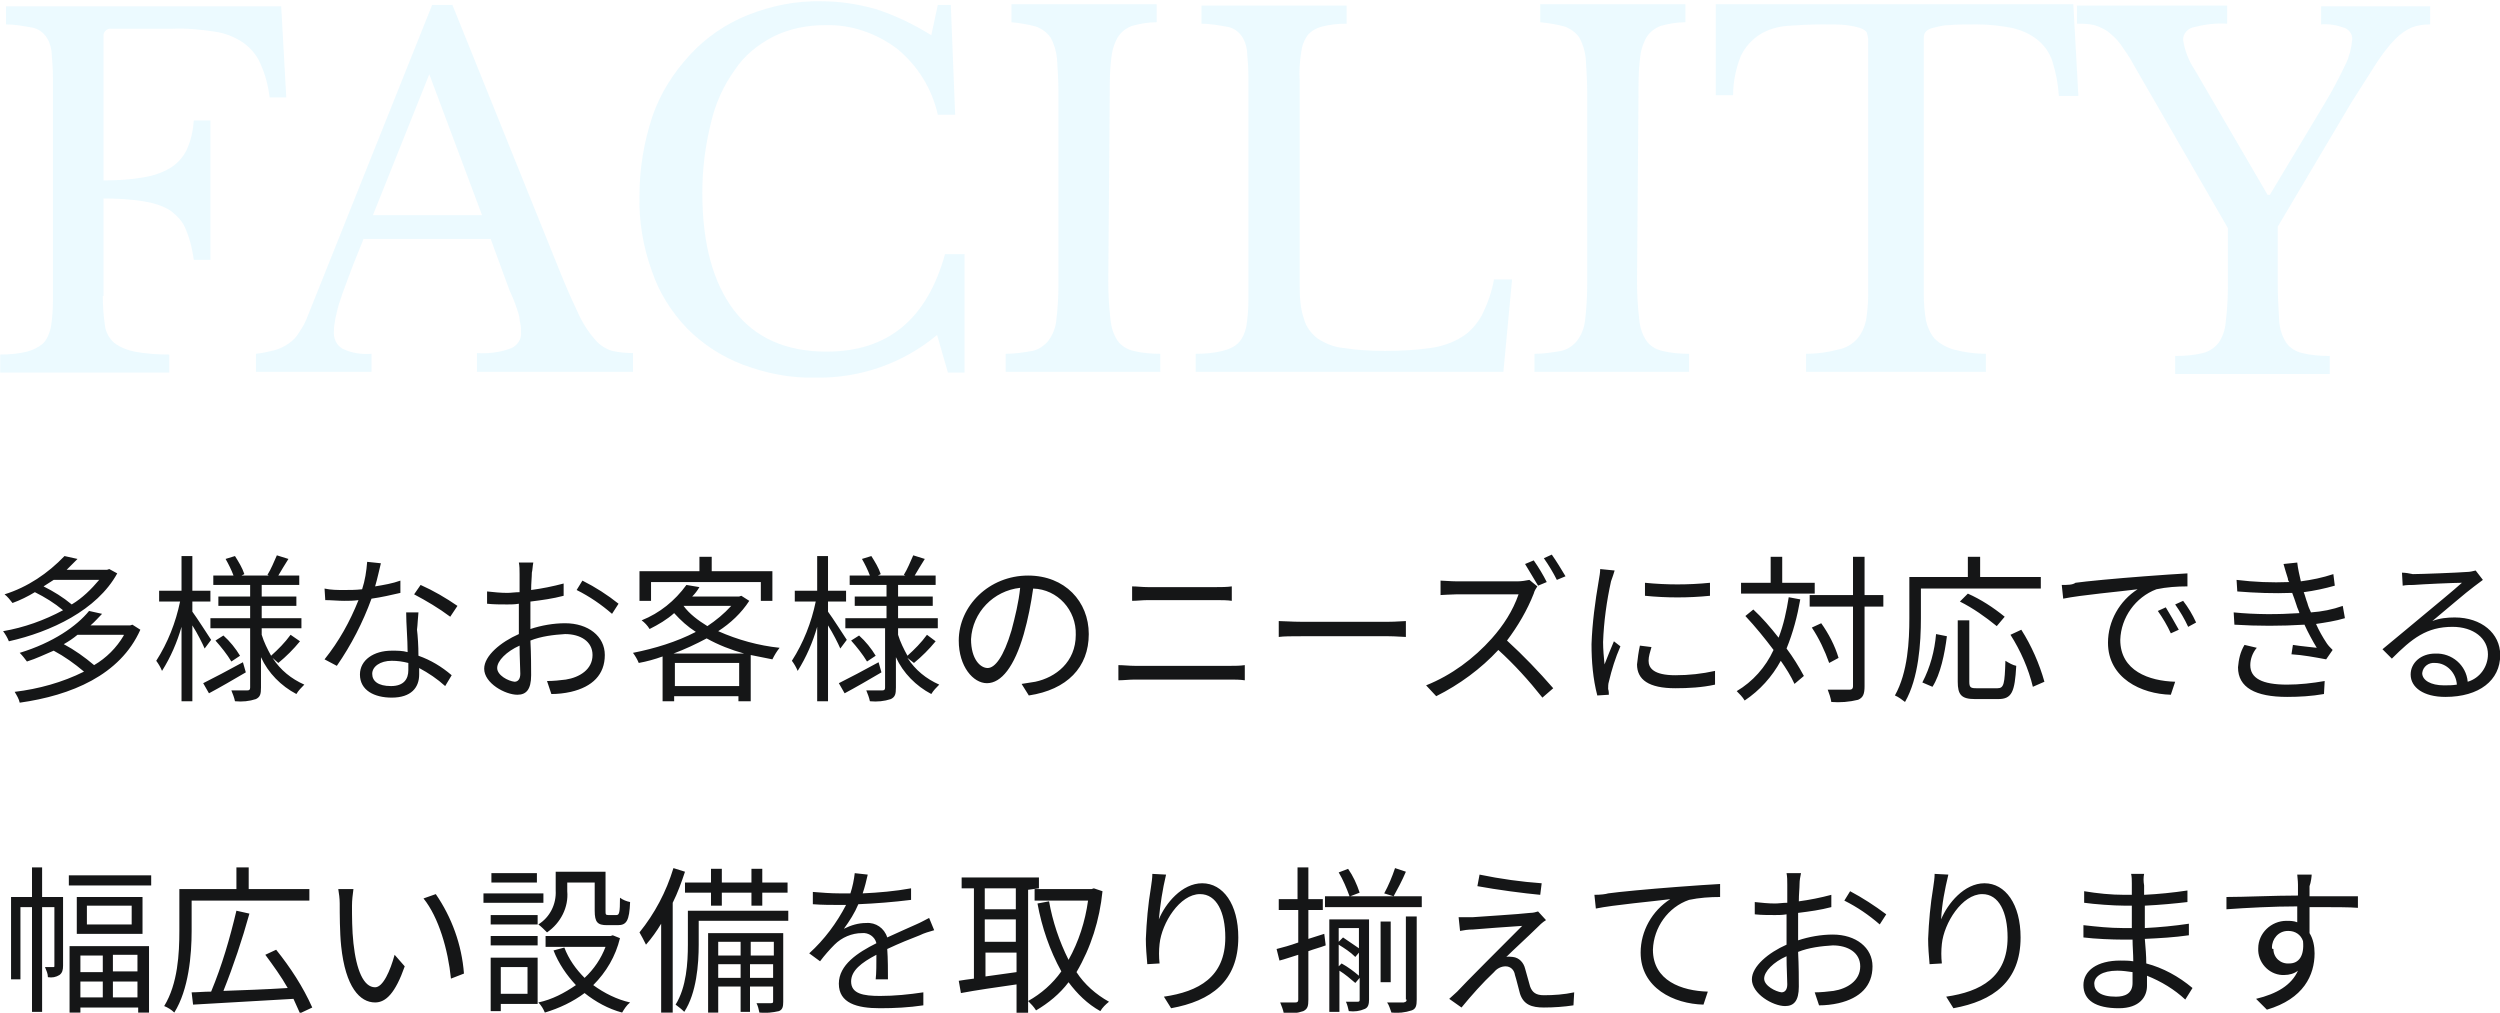
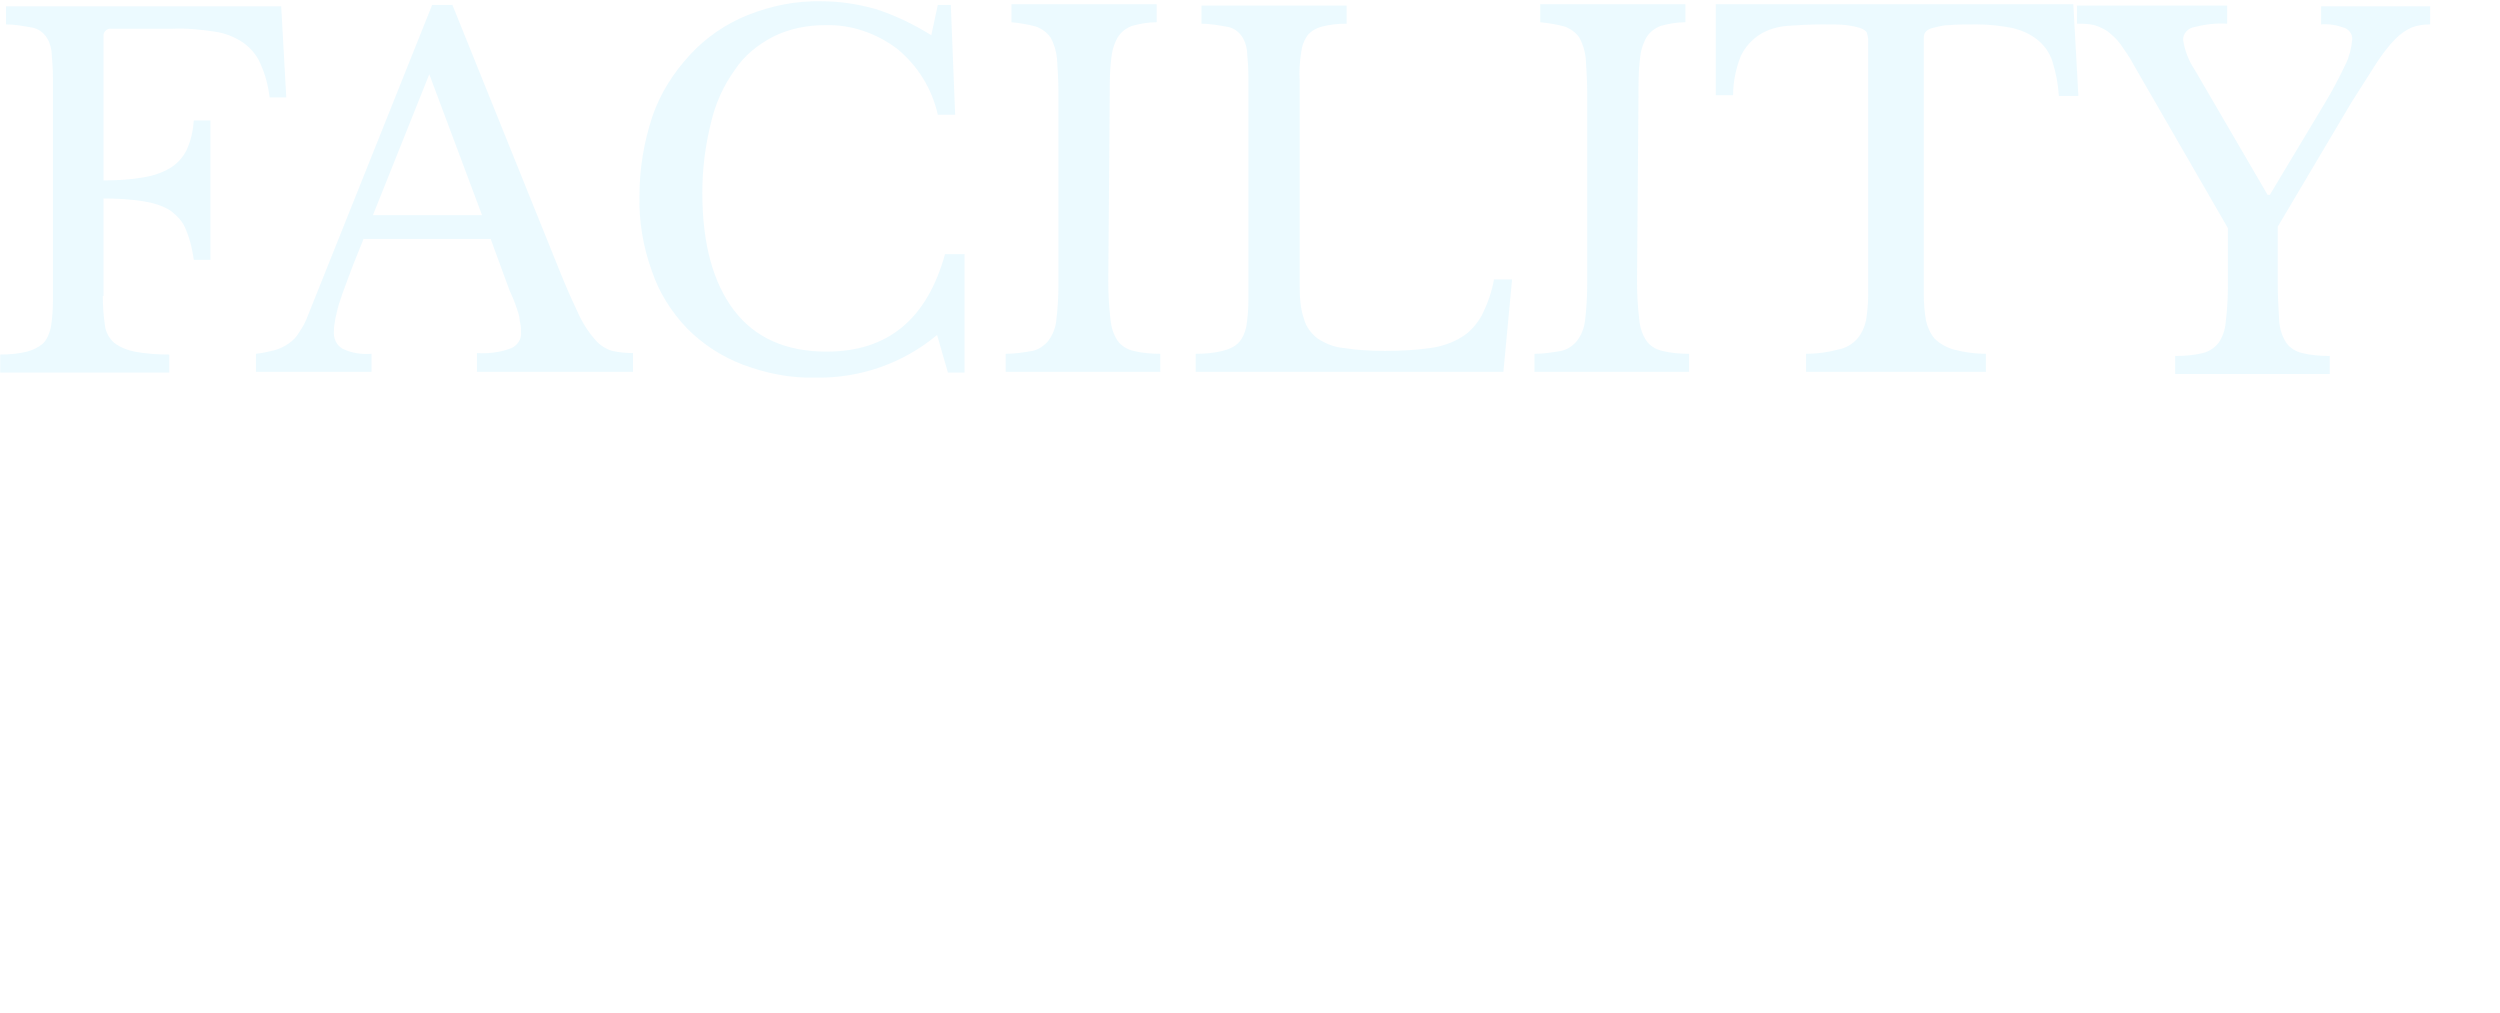
<svg xmlns="http://www.w3.org/2000/svg" version="1.1" id="レイヤー_1" x="0px" y="0px" viewBox="0 0 346.1 140.2" style="enable-background:new 0 0 346.1 140.2;" xml:space="preserve">
  <style type="text/css">
	.st0{fill:#151617;}
	.st1{opacity:7.600000e-02;fill:#00BFFF;enable-background:new    ;}
</style>
  <g id="グループ_10694" transform="translate(-21.97 -1104.52)">
-     <path id="パス_46519" class="st0" d="M35.7,1184.8c-1.1,1.3-2.3,2.5-3.8,3.4c-1.2-1-2.5-1.8-3.9-2.5c0.5-0.3,0.9-0.6,1.4-0.9   H35.7z M37.1,1183.3l-0.3,0.1h-5.6c0.5-0.5,1-1,1.5-1.5l-1.8-0.4c-2.3,2.4-5.1,4.3-8.3,5.3c0.4,0.3,0.8,0.8,1.1,1.2   c1.1-0.4,2.1-0.9,3.1-1.5c1.4,0.7,2.7,1.5,3.9,2.5c-2.6,1.4-5.4,2.4-8.3,2.9c0.3,0.4,0.6,0.9,0.8,1.4c5.8-1.3,12.2-4.3,15-9.4   L37.1,1183.3z M39.1,1192.5c-1,1.7-2.4,3.1-4.1,4.1c-1.3-1.1-2.7-2.1-4.2-2.9c0.7-0.4,1.3-0.8,1.9-1.3H39.1z M40.3,1191l-0.3,0.1   h-5.5c0.6-0.5,1.1-1.1,1.6-1.6l-1.8-0.4c-1.7,2.1-5,4.4-9.6,5.8c0.4,0.4,0.7,0.8,1,1.2c1.3-0.4,2.5-1,3.7-1.5   c1.5,0.8,2.9,1.8,4.2,2.9c-3,1.5-6.3,2.4-9.6,2.8c0.3,0.5,0.6,1,0.7,1.5c7.1-1,13.9-3.8,16.7-10.1L40.3,1191z M51.2,1193.1   c-0.4-0.6-2-3.1-2.6-3.9v-1.4h2.5v-1.5h-2.5v-4.8h-1.5v4.8H44v1.5h2.9c-0.6,2.9-1.7,5.7-3.3,8.2c0.3,0.4,0.6,0.9,0.8,1.4   c1.2-1.9,2.1-4,2.7-6.1v10.3h1.5v-10.5c0.7,1.1,1.4,2.5,1.7,3.2L51.2,1193.1z M55.6,1196.2c-2,1.1-4.1,2.2-5.5,2.9l0.8,1.4   c1.5-0.8,3.4-1.9,5.1-2.9L55.6,1196.2z M51.8,1193.2c0.8,0.9,1.6,1.9,2.2,2.9l1.2-0.8c-0.6-1-1.4-2-2.3-2.8L51.8,1193.2z    M60.5,1196.3c1.1-0.9,2.1-1.9,3-3l-1.3-0.9c-0.8,1.1-1.7,2-2.7,2.9c-0.5-0.9-1-1.9-1.3-2.9v-0.9h5.5v-1.4h-5.5v-1.7h4.8v-1.3h-4.8   v-1.6h5.2v-1.3h-2.9c0.4-0.7,0.9-1.5,1.4-2.3l-1.6-0.5c-0.4,0.9-0.8,1.9-1.3,2.7l0.2,0.1h-3.8l0.4-0.2c-0.3-0.9-0.8-1.7-1.3-2.5   l-1.3,0.4c0.4,0.7,0.8,1.5,1.1,2.3h-2.8v1.3h5.1v1.6h-4.4v1.3h4.4v1.7h-5.5v1.4h5.5v8.2c0,0.3-0.1,0.4-0.4,0.4c-0.3,0-1.2,0-2.2,0   c0.2,0.5,0.4,1,0.5,1.5c1,0.1,2,0,2.9-0.3c0.6-0.3,0.7-0.7,0.7-1.6v-4.2c1,2.2,2.8,4,4.9,5.1c0.3-0.5,0.7-0.9,1.1-1.3   c-1.8-0.8-3.3-2-4.4-3.7L60.5,1196.3z M74.7,1182.5l-1.9-0.2c-0.1,1.3-0.3,2.6-0.7,3.8c-0.9,0.1-1.7,0.1-2.5,0.1   c-0.9,0-1.8,0-2.7-0.2l0.1,1.6c0.8,0,1.8,0.1,2.6,0.1c0.6,0,1.3,0,2-0.1c-1.2,3-2.7,5.7-4.7,8.2l1.7,0.9c2-2.9,3.6-6,4.8-9.3   c1.4-0.2,2.7-0.5,4-0.8l0-1.7c-1.1,0.4-2.3,0.6-3.5,0.8C74.2,1184.7,74.5,1183.3,74.7,1182.5L74.7,1182.5z M73.5,1197.8   c0-1,1.1-1.8,2.7-1.8c0.8,0,1.5,0.1,2.3,0.3c0,0.4,0,0.7,0,1c0,1.2-0.6,2.2-2.4,2.2C74.3,1199.5,73.5,1198.8,73.5,1197.8z    M79.9,1189.3h-1.7c0,1.6,0.2,3.7,0.2,5.5c-0.7-0.2-1.4-0.2-2.2-0.2c-2.5,0-4.4,1.3-4.4,3.3c0,2.2,2,3.2,4.4,3.2   c2.7,0,3.8-1.4,3.8-3.2c0-0.3,0-0.6,0-0.9c1.3,0.7,2.5,1.5,3.6,2.5l0.9-1.5c-1.4-1.2-2.9-2.1-4.6-2.7c0-1.4-0.1-2.8-0.2-3.6   C79.8,1190.9,79.8,1190.2,79.9,1189.3L79.9,1189.3z M84.3,1189.9l1-1.5c-1.6-1.1-3.3-2.1-5.1-2.9l-0.9,1.3   C81,1187.7,82.7,1188.7,84.3,1189.9L84.3,1189.9z M95.8,1182.4h-2c0.1,0.5,0.1,1,0.1,1.6c0,0.4,0,1.4,0,2.5c-0.6,0-1.2,0.1-1.7,0.1   c-0.9,0-1.9-0.1-2.8-0.2l0,1.7c0.9,0.1,1.9,0.1,2.8,0.1c0.5,0,1,0,1.6-0.1c0,1,0,2,0,2.9v1.3c-2.5,1.1-4.8,3-4.8,4.8   c0,2,2.9,3.6,4.6,3.6c1.2,0,1.9-0.7,1.9-2.7c0-0.9,0-2.9-0.1-4.8c1.5-0.6,3.2-0.8,4.8-0.9c2.1,0,3.8,1,3.8,2.9c0,2-1.8,3.1-3.7,3.4   c-0.8,0.1-1.7,0.2-2.6,0.2l0.6,1.8c0.9,0,1.8-0.1,2.7-0.3c3-0.7,4.7-2.4,4.7-5.1c0-2.6-2.3-4.4-5.5-4.4c-1.6,0-3.3,0.3-4.8,0.8   v-0.8c0-0.9,0-1.9,0-3c1.6-0.2,3.1-0.4,4.6-0.8l0-1.7c-1.5,0.4-3,0.7-4.5,0.9c0-1,0.1-1.8,0.1-2.4   C95.7,1183.4,95.7,1182.9,95.8,1182.4L95.8,1182.4z M102.6,1184.9l-0.8,1.3c1.8,0.9,3.4,2,4.9,3.3l0.9-1.4   C106.1,1186.9,104.4,1185.8,102.6,1184.9L102.6,1184.9z M90.8,1197c0-1,1.3-2.3,3.1-3.1c0,1.6,0.1,3.1,0.1,3.9   c0,0.7-0.3,1.1-0.8,1.1C92.3,1198.8,90.8,1198,90.8,1197z M112.1,1185.1h15.2v2.6h1.6v-4.1h-8.4v-2h-1.7v2h-8.3v4.1h1.6   L112.1,1185.1z M115.2,1195c1.6-0.6,3.1-1.3,4.6-2.1c1.6,0.9,3.4,1.6,5.2,2.1H115.2z M115.4,1199.5v-3.2h8.9v3.2H115.4z    M116.6,1188.4h6.6c-1,1.1-2.1,2-3.3,2.8C118.6,1190.4,117.4,1189.5,116.6,1188.4L116.6,1188.4z M124.6,1187l-0.3,0.1h-6.5   c0.4-0.4,0.7-0.8,1-1.3l-1.8-0.3c-1.6,2.2-3.7,3.9-6.2,4.9c0.4,0.3,0.8,0.7,1.1,1.2c1.2-0.6,2.4-1.3,3.4-2.2c0.9,1,1.9,1.9,3,2.6   c-2.7,1.4-5.7,2.3-8.7,2.9c0.3,0.4,0.6,0.9,0.8,1.4c1.1-0.2,2.2-0.5,3.3-0.9v6.2h1.6v-0.7h8.9v0.7h1.7v-6.4c1,0.2,2,0.4,3,0.6   c0.3-0.6,0.6-1.1,1-1.6c-2.9-0.3-5.8-1.1-8.5-2.3c1.7-1.1,3.2-2.5,4.3-4.2L124.6,1187z M139.2,1193.1c-0.4-0.6-2-3.1-2.6-3.9v-1.4   h2.5v-1.5h-2.5v-4.8h-1.5v4.8H132v1.5h2.9c-0.6,2.9-1.7,5.7-3.3,8.2c0.3,0.4,0.6,0.9,0.8,1.4c1.2-1.9,2.1-4,2.7-6.1v10.3h1.5v-10.5   c0.7,1.1,1.4,2.5,1.7,3.2L139.2,1193.1z M143.6,1196.2c-2,1.1-4.1,2.2-5.5,2.9l0.8,1.4c1.5-0.8,3.4-1.9,5.1-2.9L143.6,1196.2z    M139.8,1193.2c0.8,0.9,1.6,1.9,2.2,2.9l1.2-0.8c-0.6-1-1.4-2-2.3-2.8L139.8,1193.2z M148.5,1196.3c1.1-0.9,2.1-1.9,3-3l-1.2-0.9   c-0.8,1.1-1.7,2-2.7,2.9c-0.5-0.9-1-1.9-1.3-2.9v-0.9h5.5v-1.4h-5.5v-1.7h4.8v-1.3h-4.8v-1.6h5.2v-1.3h-2.9   c0.4-0.7,0.9-1.5,1.4-2.3l-1.6-0.5c-0.4,0.9-0.8,1.9-1.3,2.7l0.2,0.1h-3.8l0.4-0.2c-0.3-0.9-0.8-1.7-1.3-2.5l-1.3,0.4   c0.4,0.7,0.8,1.5,1.1,2.3h-2.8v1.3h5.1v1.6h-4.4v1.3h4.4v1.7H139v1.4h5.5v8.2c0,0.3-0.1,0.4-0.4,0.4c-0.3,0-1.2,0-2.2,0   c0.2,0.5,0.4,1,0.5,1.5c1,0.1,2,0,2.9-0.3c0.6-0.3,0.7-0.7,0.7-1.6v-4.2c1,2.2,2.8,4,4.9,5.1c0.3-0.5,0.7-0.9,1.1-1.3   c-1.8-0.8-3.3-2-4.4-3.7L148.5,1196.3z M172.7,1192.3c0-4.5-3.3-8.1-8.4-8.1c-5.4,0-9.6,4.2-9.6,9c0,3.6,2,5.9,3.9,5.9   c2,0,3.8-2.3,5.1-6.8c0.6-2.1,1-4.2,1.3-6.3c3.4,0.1,6,3,5.9,6.4c0,0,0,0,0,0c0,3.8-2.8,5.9-5.6,6.5c-0.6,0.1-1.3,0.2-1.9,0.3   l1,1.6C169.7,1200,172.7,1196.9,172.7,1192.3z M156.4,1193c0.2-3.7,3.1-6.7,6.8-7.1c-0.2,2-0.7,4-1.2,5.9c-1.1,3.7-2.3,5.2-3.3,5.2   C157.7,1197,156.4,1195.8,156.4,1193z M178.7,1185.7v2c0.7,0,1.4-0.1,2.2-0.1h9.4c0.7,0,1.6,0,2.2,0.1v-2c-0.7,0.1-1.5,0.1-2.2,0.1   h-9.4C180.1,1185.8,179.4,1185.7,178.7,1185.7L178.7,1185.7z M176.8,1196.6v2.1c0.7,0,1.5-0.1,2.3-0.1h13.2c0.6,0,1.3,0,2,0.1v-2.1   c-0.7,0.1-1.3,0.1-2,0.1h-13.2C178.3,1196.7,177.5,1196.6,176.8,1196.6L176.8,1196.6z M199,1190.5v2.2c0.7-0.1,1.8-0.1,3.1-0.1   h12.1c1,0,1.9,0.1,2.4,0.1v-2.2c-0.5,0-1.3,0.1-2.4,0.1h-12.1C200.8,1190.6,199.7,1190.5,199,1190.5z M234.3,1182.1l-1.2,0.5   c0.6,1,1.2,2,1.8,3l1.2-0.5C235.6,1184.1,235,1183.1,234.3,1182.1z M236.8,1181.3l-1.1,0.5c0.7,1,1.3,2,1.8,3l1.2-0.5   C238.1,1183.3,237.5,1182.3,236.8,1181.3z M234.8,1185.7l-1.1-0.9c-0.5,0.1-1.1,0.2-1.6,0.2h-8.5c-0.7,0-1.9-0.1-2.2-0.1v2   c0.2,0,1.5-0.1,2.2-0.1h8.6c-0.8,2.3-2.1,4.3-3.7,6.1c-2.5,2.8-5.6,5.1-9.1,6.5l1.4,1.5c3.2-1.6,6.2-3.8,8.6-6.4   c2.2,2,4.2,4.2,6.1,6.6l1.5-1.3c-2-2.3-4.1-4.5-6.4-6.6c1.5-2,2.8-4.2,3.7-6.5C234.4,1186.3,234.6,1186,234.8,1185.7z    M249.7,1185.2v1.8c3,0.3,6,0.3,9,0v-1.8C255.7,1185.5,252.7,1185.5,249.7,1185.2z M250.6,1194.1l-1.6-0.2   c-0.2,0.9-0.3,1.7-0.4,2.6c0,2.1,1.6,3.3,5.3,3.3c1.8,0,3.7-0.1,5.5-0.5l0-1.9c-1.8,0.4-3.6,0.6-5.5,0.6c-3,0-3.7-1-3.7-2   C250.2,1195.4,250.4,1194.8,250.6,1194.1z M245.5,1183.5l-2-0.2c0,0.5-0.1,1-0.2,1.6c-0.5,2.9-0.9,5.9-1,8.8c0,2.4,0.2,4.8,0.8,7.1   l1.6-0.1c0-0.2,0-0.5-0.1-0.8c0-0.3,0-0.7,0.1-1c0.4-1.7,0.9-3.3,1.6-4.9l-0.9-0.7c-0.4,0.9-0.9,2.2-1.3,3.2   c-0.1-1-0.2-2.1-0.2-3.1c0.1-2.8,0.5-5.7,1.1-8.4C245.2,1184.5,245.4,1183.8,245.5,1183.5z M273.1,1185.2h-4.4v-3.6h-1.6v3.6H263   v1.5h10.2V1185.2z M269.6,1187.2c-0.3,1.9-0.7,3.8-1.4,5.6c-1.1-1.4-2.3-2.8-3.5-3.9l-1.1,0.9c1.4,1.5,2.7,3.1,3.9,4.7   c-1.1,2.4-2.9,4.4-5.1,5.7c0.4,0.4,0.8,0.8,1.1,1.3c2.1-1.4,3.8-3.3,5-5.5c0.7,1,1.4,2.1,1.9,3.2l1.3-1.1c-0.7-1.3-1.5-2.6-2.4-3.8   c0.9-2.2,1.5-4.5,1.9-6.8L269.6,1187.2z M282.7,1186.9h-2.6v-5.3h-1.6v5.3h-6v1.6h6v11c0,0.4-0.2,0.5-0.5,0.5c-0.4,0-1.6,0-3,0   c0.2,0.5,0.4,1.1,0.5,1.7c1.2,0.1,2.5,0,3.7-0.3c0.7-0.3,0.9-0.8,0.9-1.9v-11h2.6L282.7,1186.9z M276.5,1195.6   c-0.5-1.7-1.4-3.4-2.4-4.8l-1.3,0.6c1,1.5,1.8,3.2,2.4,4.9L276.5,1195.6z M304.5,1186v-1.6h-8.4v-2.8h-1.7v2.8h-8.1v5.7   c0,3.1-0.2,7.5-2,10.7c0.5,0.2,1,0.6,1.4,0.9c1.9-3.3,2.2-8.2,2.2-11.6v-4.1H304.5z M299.5,1189.9c-1.6-1.3-3.3-2.4-5.1-3.2   l-1.1,1.1c1.8,0.9,3.5,2.1,5.1,3.4L299.5,1189.9z M289.5,1199.6c1.1-1.7,1.7-4.6,2-7l-1.5-0.3c-0.2,2.3-0.8,4.6-1.9,6.7   L289.5,1199.6z M295.6,1199.8c-0.8,0-1-0.1-1-0.9v-8.5H293v8.5c0,1.8,0.5,2.4,2.4,2.4h3.2c1.9,0,2.3-1,2.5-4.6   c-0.5-0.1-1-0.4-1.5-0.7c-0.1,3.2-0.2,3.8-1.1,3.8L295.6,1199.8z M300.3,1192.4c1.4,2.2,2.5,4.7,3.1,7.2l1.6-0.7   c-0.7-2.5-1.8-5-3.2-7.2L300.3,1192.4z M307.4,1185.5l0.2,1.9c2.4-0.5,8-1,10.3-1.3c-2.5,1.6-4.1,4.4-4.1,7.4   c0,4.9,4.6,7.1,8.7,7.2l0.6-1.8c-3.6-0.1-7.6-1.5-7.6-5.8c0.1-3.1,2.1-5.9,5-7c1.4-0.3,2.9-0.4,4.3-0.4v-1.8   c-1.5,0.1-3.5,0.2-5.9,0.4c-4,0.3-8.2,0.7-9.6,0.9C308.9,1185.5,308.2,1185.5,307.4,1185.5z M321.8,1188.6l-1.1,0.5   c0.7,1,1.3,2,1.8,3.1l1.1-0.5C323,1190.6,322.4,1189.6,321.8,1188.6z M324.2,1187.7l-1.1,0.5c0.7,1,1.3,2,1.8,3.1l1.1-0.6   C325.5,1189.6,324.9,1188.6,324.2,1187.7L324.2,1187.7z M338.7,1184.6c0,0.2,0.1,0.4,0.2,0.5c-2.4,0.1-4.9,0-7.3-0.3l0.1,1.6   c2.5,0.2,5,0.3,7.6,0.2c0.2,0.5,0.4,1.1,0.6,1.7c0.1,0.4,0.3,0.7,0.4,1.1c-3,0.2-6.1,0.2-9.1-0.1l0.1,1.7c3.2,0.2,6.5,0.2,9.7,0   c0.5,1.1,1.1,2.2,1.7,3.2c-0.7-0.1-2.1-0.2-3.3-0.4l-0.2,1.3c1.6,0.1,3.2,0.4,4.8,0.7l0.9-1.3c-0.3-0.3-0.6-0.6-0.8-0.9   c-0.6-0.9-1.1-1.8-1.5-2.7c1.3-0.2,2.7-0.4,4-0.8l-0.3-1.7c-1.4,0.5-2.9,0.8-4.4,0.9c-0.2-0.4-0.4-0.9-0.5-1.3   c-0.2-0.5-0.3-1-0.5-1.5c1.5-0.2,2.9-0.5,4.3-0.9l-0.2-1.6c-1.5,0.5-3,0.8-4.5,1c-0.2-0.9-0.4-1.7-0.5-2.6l-1.9,0.2   C338.3,1183.3,338.5,1184,338.7,1184.6L338.7,1184.6z M334.4,1194.2l-1.7-0.4c-0.6,1-0.8,2-0.9,3.1c0,2.8,2.4,4.1,6.8,4.1   c1.7,0,3.4-0.1,5.1-0.4l0.1-1.8c-1.7,0.3-3.5,0.5-5.2,0.5c-3.5,0-5.1-0.9-5.1-2.7C333.5,1195.8,333.8,1194.9,334.4,1194.2z    M357.3,1197.7c0.1-0.9,0.9-1.5,1.8-1.4c1.6,0,2.9,1.4,3,3c-0.6,0.1-1.2,0.1-1.8,0.1C358.5,1199.4,357.3,1198.7,357.3,1197.7   L357.3,1197.7z M354.5,1183.8l0.1,1.8c0.5-0.1,1-0.1,1.5-0.1c1.2-0.1,5.6-0.3,6.7-0.3c-1.1,1-3.9,3.3-5.1,4.3   c-1.3,1.1-4.1,3.4-5.9,4.9l1.3,1.3c2.8-2.8,4.8-4.4,8.4-4.4c2.9,0,4.9,1.6,4.9,3.8c0,1.7-1.1,3.3-2.8,3.8c-0.2-2.3-2.2-4-4.5-3.9   c-2,0-3.4,1.3-3.4,2.9c0,1.8,1.8,3.1,4.8,3.1c4.7,0,7.6-2.3,7.6-5.8c0-3-2.6-5.2-6.3-5.2c-1,0-2.1,0.1-3.1,0.5   c1.7-1.4,4.7-4,5.8-4.8c0.4-0.3,0.8-0.6,1.2-0.9l-1-1.3c-0.4,0.1-0.8,0.2-1.2,0.2c-1.2,0.1-6.4,0.3-7.5,0.3   C355.5,1183.9,355,1183.8,354.5,1183.8L354.5,1183.8z M30.7,1228.7h-2.9v-4.1h-1.4v4.1h-2.9v11.4h1.3v-10h1.6v14.5h1.4v-14.5h1.7   v8.1c0,0.2,0,0.2-0.2,0.2c-0.2,0-0.6,0-1.1,0c0.2,0.5,0.4,0.9,0.4,1.4c0.6,0.1,1.1,0,1.6-0.3c0.4-0.3,0.5-0.7,0.5-1.3L30.7,1228.7z    M36.2,1236.8v2.3h-3.1v-2.3L36.2,1236.8z M41,1239h-3.4v-2.3H41V1239z M37.6,1242.6v-2.2H41v2.2L37.6,1242.6z M33.1,1242.6v-2.2   h3.1v2.2L33.1,1242.6z M31.6,1244.7h1.5v-0.7h8v0.7h1.5v-9.2h-11L31.6,1244.7z M40.2,1232.5H34v-2.6h6.2V1232.5z M32.6,1228.7v5.1   h9.1v-5.1H32.6z M31.5,1225.7v1.4h11.4v-1.4L31.5,1225.7z M64.8,1229.2v-1.6h-8.4v-3h-1.7v3h-7.9v5.8c0,3.1-0.2,7.3-2.1,10.4   c0.5,0.2,1,0.5,1.4,0.9c2-3.2,2.4-8,2.4-11.3v-4.2L64.8,1229.2z M65.2,1244c-1.3-2.9-3-5.5-5-8l-1.5,0.7c1.1,1.5,2.2,3,3.1,4.6   c-3.1,0.2-6.2,0.3-8.9,0.4c1.4-3.5,2.6-7.1,3.6-10.7l-1.8-0.4c-0.9,3.8-2,7.6-3.5,11.2c-1,0-1.9,0.1-2.7,0.1l0.2,1.7   c3.6-0.2,8.8-0.5,13.9-0.8c0.3,0.7,0.6,1.3,0.9,2L65.2,1244z M70.9,1227.6l-2.1,0c0.1,0.6,0.2,1.3,0.2,2c0,1.3,0,4,0.2,5.9   c0.6,5.7,2.6,7.8,4.7,7.8c1.5,0,2.8-1.3,4.1-5l-1.4-1.6c-0.6,2.2-1.6,4.5-2.7,4.5c-1.6,0-2.6-2.4-3-6.1c-0.2-1.8-0.2-3.8-0.2-5.2   C70.7,1229.1,70.8,1228.4,70.9,1227.6L70.9,1227.6z M82.3,1228.3l-1.7,0.6c2.1,2.6,3.4,7.1,3.8,11.1l1.8-0.7   C85.9,1235.3,84.5,1231.5,82.3,1228.3L82.3,1228.3z M96.4,1225.4H90v1.3h6.3V1225.4z M97.2,1228.2h-8.3v1.3h8.3L97.2,1228.2z    M95,1238.4v3.7h-3.7v-3.7H95z M96.4,1237.1h-6.5v7.4h1.4v-1h5.1L96.4,1237.1z M89.9,1235.4h6.5v-1.3h-6.5V1235.4z M89.9,1232.5   h6.5v-1.3h-6.5V1232.5z M100.5,1226.7h3.8v3.9c0,1.6,0.4,2,1.7,2h1.5c1.2,0,1.6-0.6,1.7-3.2c-0.5-0.1-1-0.3-1.4-0.6   c0,2.1-0.1,2.4-0.5,2.4h-1.1c-0.4,0-0.4-0.1-0.4-0.6v-5.4h-6.9v2.6c0.1,1.9-0.8,3.7-2.4,4.7c0.4,0.3,0.8,0.7,1.2,1.1   c1.9-1.3,3-3.5,2.8-5.7L100.5,1226.7z M106.8,1234l-0.3,0.1h-9v1.5h8.3c-0.6,1.6-1.6,3.1-2.9,4.3c-1.2-1.2-2.2-2.6-2.8-4.2   l-1.5,0.4c0.7,1.8,1.8,3.4,3.1,4.8c-1.6,1.1-3.3,2-5.2,2.4c0.4,0.4,0.7,0.9,0.9,1.4c2-0.6,3.9-1.5,5.5-2.7c1.5,1.2,3.3,2.2,5.2,2.7   c0.3-0.5,0.6-1,1.1-1.4c-1.8-0.4-3.6-1.3-5.1-2.4c1.8-1.8,3.1-4,3.7-6.5L106.8,1234z M120.4,1229.9h1.5v-1.8h4.1v1.8h1.5v-1.8h3.5   v-1.4h-3.5v-1.9H126v1.9h-4.1v-1.9h-1.5v1.9h-3.6v1.4h3.6L120.4,1229.9z M115.2,1224.7c-1,3.3-2.6,6.3-4.7,8.9   c0.3,0.5,0.6,1.1,0.9,1.7c0.8-0.9,1.5-1.9,2.1-2.9v12.3h1.6v-15.2c0.7-1.4,1.2-2.8,1.7-4.3L115.2,1224.7z M125.8,1239.9v-1.9h3.2   v1.9H125.8z M121.4,1239.9v-1.9h3.1v1.9H121.4z M124.5,1234.9v1.9h-3.1v-1.9L124.5,1234.9z M129.1,1234.9v1.9h-3.2v-1.9   L129.1,1234.9z M130.5,1233.7H120v11h1.4v-3.6h3.1v3.5h1.3v-3.5h3.2v2c0,0.2,0,0.3-0.3,0.3c-0.3,0-1,0-2,0c0.2,0.4,0.3,0.8,0.4,1.3   c0.9,0.1,1.8,0,2.7-0.2c0.5-0.2,0.6-0.6,0.6-1.3V1233.7z M131.1,1230.6h-13.9v4.7c0,2.5-0.2,5.9-1.7,8.3c0.4,0.3,0.8,0.6,1.2,1   c1.7-2.6,2-6.6,2-9.3v-3.3h12.4L131.1,1230.6z M142.1,1225.6l-1.8-0.2c-0.1,0.9-0.3,1.9-0.6,2.8c-0.5,0-1,0-1.5,0   c-1.2,0-2.5-0.1-3.7-0.2v1.7c1.2,0.1,2.7,0.1,3.6,0.1h1c-1.3,2.5-3,4.8-5.1,6.7l1.5,1.1c0.6-0.8,1.3-1.6,2-2.3c1-1,2.4-1.6,3.8-1.6   c0.9-0.1,1.8,0.5,2,1.4c-2.6,1.3-5.2,3-5.2,5.6c0,2.7,2.5,3.4,5.7,3.4c2,0,4-0.1,6-0.4l0-1.8c-2,0.3-4,0.5-6,0.5c-2.3,0-4-0.3-4-2   c0-1.5,1.4-2.6,3.5-3.7c0,1.2,0,2.6-0.1,3.4h1.7c0-1.1,0-2.9-0.1-4.2c1.7-0.8,3.2-1.4,4.5-1.9c0.6-0.3,1.3-0.5,2-0.7l-0.7-1.7   c-0.6,0.3-1.1,0.6-1.8,0.9c-1.1,0.5-2.5,1.1-4,1.8c-0.4-1.3-1.6-2.1-2.9-2c-1.1,0-2.1,0.3-3.1,0.8c0.8-1.1,1.5-2.2,2-3.4   c2.4-0.1,4.9-0.3,7.3-0.6l0-1.6c-2.2,0.4-4.5,0.6-6.7,0.7C141.7,1227.3,141.9,1226.5,142.1,1225.6z M162.6,1230.4h-4.3v-2.9h4.3   V1230.4z M158.4,1236.4h4.3v2.7c-1.5,0.2-2.9,0.4-4.3,0.6V1236.4z M162.6,1234.9h-4.3v-3.1h4.3V1234.9z M165.8,1227.5v-1.5h-10.7   v1.5h1.7v12.5c-0.8,0.1-1.5,0.2-2.1,0.3l0.3,1.7c2.1-0.4,4.9-0.8,7.7-1.2v4h1.6v-17.1L165.8,1227.5z M173.4,1227.5l-0.3,0.1h-7.9   v1.6h7.4c-0.4,2.9-1.3,5.7-2.7,8.2c-1.3-2.6-2.2-5.3-2.7-8.1l-1.6,0.3c0.6,3.3,1.7,6.5,3.3,9.4c-1.2,1.7-2.8,3.1-4.6,4.1   c0.4,0.4,0.8,0.8,1.1,1.3c1.7-1,3.3-2.3,4.5-3.9c1.2,1.6,2.6,3,4.4,4c0.3-0.5,0.7-0.9,1.2-1.3c-1.8-1-3.4-2.4-4.5-4.1   c2-3.4,3.2-7.2,3.6-11.2L173.4,1227.5z M183.4,1225.6l-1.9-0.1c0,0.6-0.1,1.2-0.2,1.9c-0.4,2.4-0.6,4.7-0.7,7.1   c0,1.2,0.1,2.3,0.2,3.5l1.7-0.1c-0.1-0.9-0.1-1.8,0-2.7c0.3-2.9,2.8-6.9,5.6-6.9c2.3,0,3.5,2.5,3.5,6c0,5.5-3.7,7.5-8.5,8.2l1,1.6   c5.5-1,9.3-3.7,9.3-9.8c0-4.6-2.1-7.5-5-7.5c-2.8,0-5.1,2.8-6,5C182.6,1229.7,182.9,1227.7,183.4,1225.6L183.4,1225.6z    M215.1,1224.7c-0.4,1.2-0.9,2.4-1.5,3.5l1.3,0.4c0.5-0.9,1.2-2.2,1.7-3.4L215.1,1224.7z M205.3,1233.8c-0.7,0.2-1.5,0.5-2.2,0.7   v-4h2v-1.5h-2v-4.4h-1.5v4.4H199v1.5h2.7v4.5c-1.1,0.4-2.2,0.7-3,0.9l0.4,1.6c0.8-0.2,1.6-0.5,2.6-0.8v6.2c0,0.3-0.1,0.4-0.4,0.4   c-0.3,0-1.1,0-2.1,0c0.2,0.5,0.4,1,0.5,1.5c0.9,0.1,1.8,0,2.7-0.3c0.6-0.3,0.7-0.7,0.7-1.6v-6.7c0.8-0.3,1.6-0.5,2.4-0.8   L205.3,1233.8z M207.3,1238.3v-3c0.8,0.5,1.6,1,2.3,1.7l0.5-0.6v3.2c-0.7-0.6-1.5-1.2-2.4-1.7L207.3,1238.3z M210.1,1233.1v2.7   c-0.7-0.5-1.5-1-2.2-1.5l-0.6,0.6v-1.9H210.1z M211.5,1231.8h-5.5v12.8h1.4v-5.7c0.8,0.5,1.5,1.1,2.2,1.7l0.6-0.7v3   c0,0.2,0,0.3-0.3,0.3c-0.2,0-0.9,0-1.6,0c0.2,0.4,0.3,0.9,0.4,1.3c0.8,0.1,1.5,0,2.2-0.3c0.5-0.2,0.6-0.7,0.6-1.3V1231.8z    M216.7,1242.9c0,0.3-0.1,0.3-0.4,0.4c-0.3,0-1.2,0-2.3,0c0.3,0.4,0.4,0.9,0.6,1.4c0.9,0.1,1.9,0,2.8-0.3c0.6-0.2,0.7-0.7,0.7-1.5   v-11.5h-1.5V1242.9z M214.5,1232.1h-1.4v8.4h1.4V1232.1z M208.9,1228.6l1.3-0.5c-0.4-1.2-0.9-2.3-1.6-3.3l-1.3,0.5   c0.6,1,1.1,2.2,1.5,3.3h-3.4v1.5h13.4v-1.5H208.9z M226.8,1225.6l-0.3,1.6c2.7,0.5,6.5,1,8.7,1.2l0.2-1.6   C232.6,1226.6,229.7,1226.2,226.8,1225.6L226.8,1225.6z M236,1231.9l-1.1-1.2c-0.3,0.1-0.7,0.2-1.1,0.2c-1.7,0.2-6.8,0.5-8,0.6   c-0.6,0-1.2,0-1.9,0l0.2,1.9c0.5-0.1,1.1-0.2,1.8-0.2c1.3-0.1,5-0.4,6.8-0.5c-2.2,2.2-8.2,8.2-9,9.1c-0.4,0.4-0.8,0.7-1.1,1   l1.7,1.2c1.4-1.7,2.9-3.4,4.5-4.9c0.4-0.5,1-0.8,1.6-0.8c0.7,0,1.2,0.5,1.3,1.2c0.2,0.6,0.5,1.9,0.7,2.6c0.5,1.5,1.6,1.9,3.3,1.9   c1.4,0,2.8-0.1,4.1-0.3l0.1-1.8c-1.4,0.3-2.8,0.4-4.2,0.4c-1.1,0-1.6-0.4-1.9-1.2c-0.2-0.7-0.5-1.8-0.7-2.5   c-0.2-0.8-0.8-1.5-1.7-1.6c-0.3,0-0.6-0.1-0.9,0c0.8-0.8,3.3-3.1,4.1-3.9C235.1,1232.6,235.5,1232.2,236,1231.9L236,1231.9z    M242.7,1228.4l0.2,1.9c2.4-0.5,8-1,10.3-1.3c-2.5,1.6-4.1,4.4-4.1,7.4c0,4.9,4.6,7.1,8.7,7.2l0.6-1.8c-3.6-0.1-7.6-1.5-7.6-5.8   c0.1-3.1,2.1-5.9,5-6.9c1.4-0.3,2.9-0.4,4.3-0.4v-1.8c-1.5,0.1-3.5,0.2-5.9,0.4c-4,0.3-8.2,0.7-9.6,0.9   C244.3,1228.3,243.6,1228.4,242.7,1228.4L242.7,1228.4z M271.3,1225.4h-2c0.1,0.5,0.1,1,0.1,1.6c0,0.4,0,1.4,0,2.5   c-0.6,0-1.2,0.1-1.7,0.1c-0.9,0-1.9-0.1-2.8-0.2l0,1.7c0.9,0.1,1.9,0.1,2.8,0.1c0.5,0,1,0,1.6-0.1c0,1,0,2,0,2.9v1.3   c-2.5,1.1-4.8,3-4.8,4.8c0,2,2.9,3.7,4.6,3.7c1.2,0,1.9-0.7,1.9-2.7c0-0.9,0-2.9-0.1-4.8c1.5-0.6,3.2-0.8,4.8-0.9   c2.1,0,3.8,1,3.8,2.9c0,2-1.8,3.1-3.7,3.4c-0.8,0.1-1.7,0.2-2.6,0.2l0.6,1.8c0.9,0,1.8-0.1,2.7-0.3c3-0.7,4.7-2.4,4.7-5.1   c0-2.6-2.3-4.4-5.5-4.4c-1.6,0-3.3,0.3-4.8,0.8v-0.8c0-0.9,0-1.9,0-3c1.6-0.2,3.1-0.4,4.6-0.8l0-1.7c-1.5,0.4-3,0.7-4.5,0.9   c0-1,0.1-1.8,0.1-2.4C271.1,1226.4,271.2,1225.9,271.3,1225.4L271.3,1225.4z M278.1,1227.9l-0.8,1.3c1.8,0.9,3.4,2,4.9,3.3l0.9-1.4   C281.5,1229.9,279.8,1228.8,278.1,1227.9L278.1,1227.9z M266.2,1240c0-1,1.3-2.3,3.1-3.1c0,1.6,0.1,3.1,0.1,3.9   c0,0.7-0.3,1.1-0.8,1.1C267.8,1241.8,266.2,1241,266.2,1240L266.2,1240z M291.7,1225.6l-1.9-0.1c0,0.6-0.1,1.2-0.2,1.9   c-0.4,2.4-0.6,4.7-0.7,7.1c0,1.2,0.1,2.3,0.2,3.5l1.7-0.1c-0.1-0.9-0.1-1.8,0-2.7c0.3-2.9,2.8-6.9,5.6-6.9c2.3,0,3.5,2.5,3.5,6   c0,5.5-3.7,7.5-8.5,8.2l1,1.6c5.5-1,9.3-3.7,9.3-9.8c0-4.6-2.1-7.5-5-7.5c-2.8,0-5.1,2.8-6,5   C290.8,1229.7,291.2,1227.7,291.7,1225.6z M311.9,1240.7c0-1,1.1-1.8,3.2-1.8c0.7,0,1.4,0.1,2.1,0.2c0,0.6,0,1.1,0,1.5   c0,1.5-1.1,1.9-2.3,1.9C312.7,1242.5,311.9,1241.7,311.9,1240.7z M318.8,1225.5H317c0.1,0.4,0.1,0.9,0.1,1.3v1.6h-1   c-1.9,0-3.8-0.2-5.6-0.5l0,1.6c1.4,0.2,4.1,0.4,5.6,0.4h1v3.1h-1.2c-1.9,0-3.7-0.2-5.5-0.4l0,1.7c1.6,0.2,4,0.3,5.5,0.3h1.3   c0,0.9,0.1,2,0.1,3c-0.6-0.1-1.2-0.1-1.8-0.1c-3.2,0-5.1,1.4-5.1,3.4c0,2.1,1.7,3.2,4.9,3.2c2.9,0,3.9-1.6,3.9-3.1   c0-0.4,0-0.8,0-1.4c2,0.8,3.8,1.9,5.3,3.3l1-1.6c-1.9-1.6-4.1-2.8-6.4-3.4c0-1.1-0.1-2.2-0.2-3.4c2.1-0.1,4-0.2,6.1-0.5l0-1.6   c-2,0.3-4.1,0.5-6.1,0.6v-3.1c2.1-0.1,4.2-0.3,5.9-0.5l0-1.6c-2,0.3-4,0.5-6,0.6c0-0.6,0-1.1,0-1.3   C318.7,1226.5,318.7,1226,318.8,1225.5z M342,1225.6h-2c0,0.2,0.1,0.8,0.1,1.4c0,0.3,0,0.8,0,1.5c-3.3,0-7.4,0.2-9.9,0.2l0,1.7   c2.8-0.2,6.5-0.4,9.8-0.4c0,0.8,0,1.6,0,2.2c-0.5-0.2-1-0.2-1.5-0.2c-2.1,0-3.9,1.7-3.9,3.8c0,0,0,0,0,0c-0.1,1.9,1.4,3.6,3.3,3.7   c0.1,0,0.2,0,0.3,0c0.7,0,1.4-0.2,1.9-0.6c-0.9,2-2.9,3.2-5.8,3.9l1.5,1.5c5.1-1.5,6.6-4.8,6.6-7.8c0-1-0.2-2-0.7-2.8   c0-1,0-2.4,0-3.6h0.3c3.2,0,5.2,0,6.4,0.1l0-1.6c-1.1,0-3.8,0-6.4,0h-0.3c0-0.6,0-1.1,0-1.4C341.9,1226.7,342,1225.8,342,1225.6   L342,1225.6z M336.5,1235.7c0-1.2,0.9-2.3,2.2-2.3c0,0,0,0,0.1,0c0.9,0,1.7,0.5,2,1.4c0.2,2.1-0.6,3.1-1.9,3.1   c-1.2,0.1-2.2-0.8-2.2-2C336.5,1235.9,336.5,1235.8,336.5,1235.7z" />
    <path id="パス_46520" class="st1" d="M36.2,1145.5c0,1.4,0.1,2.7,0.3,4.1c0.1,0.9,0.6,1.8,1.3,2.4c0.8,0.6,1.8,1,2.8,1.2   c1.6,0.3,3.2,0.4,4.8,0.4v2.5H22v-2.5c1.3,0,2.5-0.1,3.7-0.4c0.8-0.2,1.6-0.6,2.2-1.1c0.6-0.6,0.9-1.4,1.1-2.2   c0.2-1.2,0.3-2.5,0.3-3.8v-30.8c0-1.2-0.1-2.5-0.2-3.7c-0.1-0.8-0.4-1.6-0.9-2.2c-0.5-0.6-1.2-1-2-1.1c-1.1-0.2-2.3-0.4-3.4-0.4   v-2.5h38.1l0.7,12.6h-2.3c-0.2-1.6-0.6-3.2-1.3-4.7c-0.5-1.2-1.4-2.2-2.4-2.9c-1.2-0.8-2.5-1.3-3.9-1.5c-2-0.3-4-0.5-5.9-0.4h-8.4   c-0.5-0.1-1,0.3-1.1,0.8c0,0.1,0,0.2,0,0.3v19.9c1.8,0,3.6-0.1,5.4-0.4c1.3-0.2,2.6-0.6,3.8-1.3c1-0.6,1.8-1.5,2.3-2.5   c0.6-1.3,0.9-2.7,1-4.1h2.3v19.3h-2.3c-0.2-1.4-0.5-2.8-1.1-4.2c-0.4-1.1-1.2-1.9-2.1-2.6c-1.1-0.7-2.4-1.1-3.7-1.3   c-1.9-0.3-3.7-0.4-5.6-0.4V1145.5z M89.9,1137.6H72.3c-0.7,1.8-1.4,3.4-1.9,4.8s-1,2.6-1.3,3.6c-0.3,0.8-0.5,1.7-0.7,2.6   c-0.1,0.6-0.2,1.1-0.2,1.7c-0.1,1,0.3,2,1.2,2.5c1.2,0.6,2.6,0.8,4,0.7v2.5h-16v-2.5c0.9-0.1,1.8-0.3,2.6-0.5   c0.7-0.2,1.3-0.5,1.9-0.9c0.6-0.4,1.1-0.9,1.5-1.6c0.5-0.7,0.9-1.5,1.2-2.3l17.2-43h2.8l15,37.2c1,2.5,1.9,4.4,2.6,5.9   c0.6,1.2,1.3,2.3,2.2,3.3c0.6,0.7,1.4,1.2,2.3,1.5c1,0.2,1.9,0.3,2.9,0.3v2.6H88v-2.6c1.6,0.1,3.3-0.1,4.8-0.7   c0.8-0.4,1.4-1.2,1.3-2.2c0-0.4,0-0.8-0.1-1.2c-0.1-0.4-0.1-0.8-0.2-1.2c-0.1-0.4-0.3-0.9-0.5-1.5s-0.5-1.2-0.8-1.9L89.9,1137.6z    M73.6,1134.3h15.1l-7.3-19.5L73.6,1134.3z M151.8,1105.2h1.8l0.6,15.2h-2.4c-0.8-3.6-2.8-6.8-5.6-9.1c-2.9-2.2-6.4-3.4-10-3.3   c-2.5,0-5,0.5-7.2,1.6c-2.1,1.1-4,2.6-5.3,4.6c-1.6,2.2-2.7,4.7-3.3,7.3c-0.8,3.2-1.2,6.4-1.2,9.7c0,7.1,1.5,12.5,4.4,16.3   s7.2,5.7,12.8,5.7c8.5,0,13.9-4.5,16.4-13.5h2.7v16.4h-2.3l-1.5-5.2c-4.7,3.9-10.6,6-16.8,5.9c-3.5,0.1-6.9-0.6-10.1-1.8   c-2.9-1.1-5.5-2.8-7.7-5c-2.2-2.3-3.9-5-4.9-8c-1.2-3.3-1.8-6.9-1.7-10.4c0-3.7,0.6-7.4,1.8-11c1.1-3.2,2.9-6,5.2-8.5   c2.2-2.4,5-4.3,8-5.5c3.3-1.3,6.7-2,10.3-1.9c2.5,0,5,0.4,7.5,1.1c2.7,0.9,5.2,2.1,7.6,3.6L151.8,1105.2z M175.4,1143.5   c0,1.7,0.1,3.5,0.3,5.2c0.1,1.1,0.4,2.1,1,3c0.5,0.7,1.3,1.2,2.2,1.4c1.2,0.3,2.5,0.4,3.7,0.4v2.5h-21.4v-2.5   c1.3,0,2.5-0.2,3.7-0.4c0.9-0.2,1.6-0.7,2.2-1.4c0.6-0.8,1-1.8,1.1-2.8c0.2-1.6,0.3-3.3,0.3-4.9v-26.8c0-1.5-0.1-3.1-0.2-4.6   c-0.1-1-0.4-2-0.9-2.9c-0.5-0.7-1.2-1.2-2-1.5c-1.1-0.3-2.3-0.5-3.4-0.6v-2.5h20.1v2.5c-1.2,0-2.3,0.2-3.4,0.5   c-0.8,0.3-1.5,0.8-2,1.6c-0.5,0.9-0.8,1.9-0.9,3c-0.2,1.6-0.2,3.3-0.2,4.9L175.4,1143.5z M230.1,1156h-42.6v-2.5   c1.3,0,2.5-0.1,3.7-0.4c0.8-0.2,1.6-0.5,2.2-1.1c0.6-0.6,0.9-1.4,1.1-2.2c0.2-1.2,0.3-2.5,0.3-3.8v-30.8c0-1.2-0.1-2.5-0.2-3.7   c-0.1-0.8-0.4-1.6-0.9-2.2c-0.5-0.6-1.2-1-2-1.1c-1.1-0.2-2.3-0.4-3.4-0.4v-2.5h20.1v2.5c-1.1,0-2.3,0.1-3.4,0.4   c-0.8,0.2-1.5,0.6-2,1.2c-0.5,0.7-0.8,1.5-0.9,2.4c-0.2,1.3-0.3,2.7-0.2,4v28.4c0,1.5,0.1,3.1,0.6,4.5c0.3,1.1,1,2,1.9,2.7   c1.1,0.7,2.3,1.2,3.6,1.3c1.9,0.3,3.8,0.4,5.7,0.4c2.1,0,4.2-0.1,6.3-0.4c1.5-0.2,3-0.7,4.3-1.5c1.2-0.7,2.1-1.8,2.8-3   c0.8-1.6,1.4-3.3,1.7-5h2.5L230.1,1156z M248.6,1143.5c0,1.7,0.1,3.5,0.3,5.2c0.1,1.1,0.4,2.1,1,3c0.5,0.7,1.3,1.2,2.2,1.4   c1.2,0.3,2.5,0.4,3.7,0.4v2.5h-21.4v-2.5c1.3,0,2.5-0.2,3.7-0.4c0.9-0.2,1.6-0.7,2.2-1.4c0.6-0.8,1-1.8,1.1-2.8   c0.2-1.6,0.3-3.3,0.3-4.9v-26.8c0-1.5-0.1-3.1-0.2-4.6c-0.1-1-0.4-2-0.9-2.9c-0.5-0.7-1.2-1.2-2-1.5c-1.1-0.3-2.3-0.5-3.4-0.6v-2.5   h20.1v2.5c-1.2,0-2.3,0.2-3.4,0.5c-0.8,0.3-1.5,0.8-2,1.6c-0.5,0.9-0.8,1.9-0.9,3c-0.2,1.6-0.2,3.3-0.2,4.9L248.6,1143.5z    M309.7,1117.8H307c-0.1-1.6-0.4-3.2-0.9-4.8c-0.4-1.2-1.1-2.2-2.1-3c-1-0.8-2.2-1.3-3.4-1.6c-1.6-0.3-3.2-0.5-4.9-0.5   c-1.6,0-2.9,0-3.9,0.1c-0.8,0-1.5,0.2-2.3,0.4c-0.4,0.1-0.8,0.3-1,0.6c-0.2,0.3-0.2,0.6-0.2,1v35.3c0,1.2,0.1,2.4,0.3,3.6   c0.2,0.9,0.6,1.8,1.2,2.5c0.7,0.7,1.6,1.2,2.6,1.5c1.5,0.4,3,0.6,4.5,0.6v2.5h-24.9v-2.5c1.5,0,3-0.2,4.5-0.6   c1-0.2,1.9-0.7,2.6-1.5c0.6-0.7,1-1.6,1.2-2.5c0.2-1.2,0.3-2.4,0.3-3.6v-35.3c0-0.3-0.1-0.7-0.2-1c-0.2-0.3-0.6-0.5-0.9-0.6   c-0.6-0.2-1.3-0.3-1.9-0.4c-0.8-0.1-2-0.1-3.4-0.1c-1.7,0-3.3,0.1-4.8,0.2c-1.3,0.1-2.7,0.5-3.8,1.2c-1.1,0.7-2,1.7-2.6,2.9   c-0.7,1.7-1.1,3.6-1.1,5.5h-2.4v-12.6H309L309.7,1117.8z M317.3,1113.4c-0.5-1-1.2-1.9-1.8-2.8c-0.5-0.7-1.1-1.2-1.7-1.7   c-0.6-0.4-1.2-0.7-1.9-0.9c-0.8-0.2-1.6-0.2-2.4-0.2v-2.5h20.8v2.5c-1.6-0.1-3.1,0.1-4.7,0.5c-0.8,0.2-1.4,0.9-1.4,1.7   c0.2,1.4,0.7,2.8,1.5,4l10.2,17.5h0.3l7.5-12.5c1.1-1.8,2.1-3.7,3-5.6c0.5-1,0.8-2.2,0.9-3.3c0.1-0.7-0.3-1.4-1-1.7   c-1.1-0.4-2.2-0.6-3.3-0.5v-2.5h15.1v2.5c-0.8,0-1.7,0.1-2.5,0.4c-0.9,0.4-1.6,0.9-2.3,1.6c-1,1-1.8,2.1-2.6,3.3   c-0.9,1.4-2.1,3.3-3.5,5.5l-10.2,17.2v7.9c0,1.7,0.1,3.5,0.2,5.2c0.1,1.1,0.4,2.1,1,3c0.5,0.7,1.3,1.2,2.2,1.4   c1.2,0.3,2.5,0.4,3.8,0.4v2.5h-21.4v-2.5c1.3,0,2.6-0.1,3.8-0.4c0.9-0.2,1.6-0.7,2.2-1.4c0.6-0.9,0.9-1.8,1-2.9   c0.2-1.6,0.3-3.3,0.3-4.9v-8.1L317.3,1113.4z" />
  </g>
</svg>